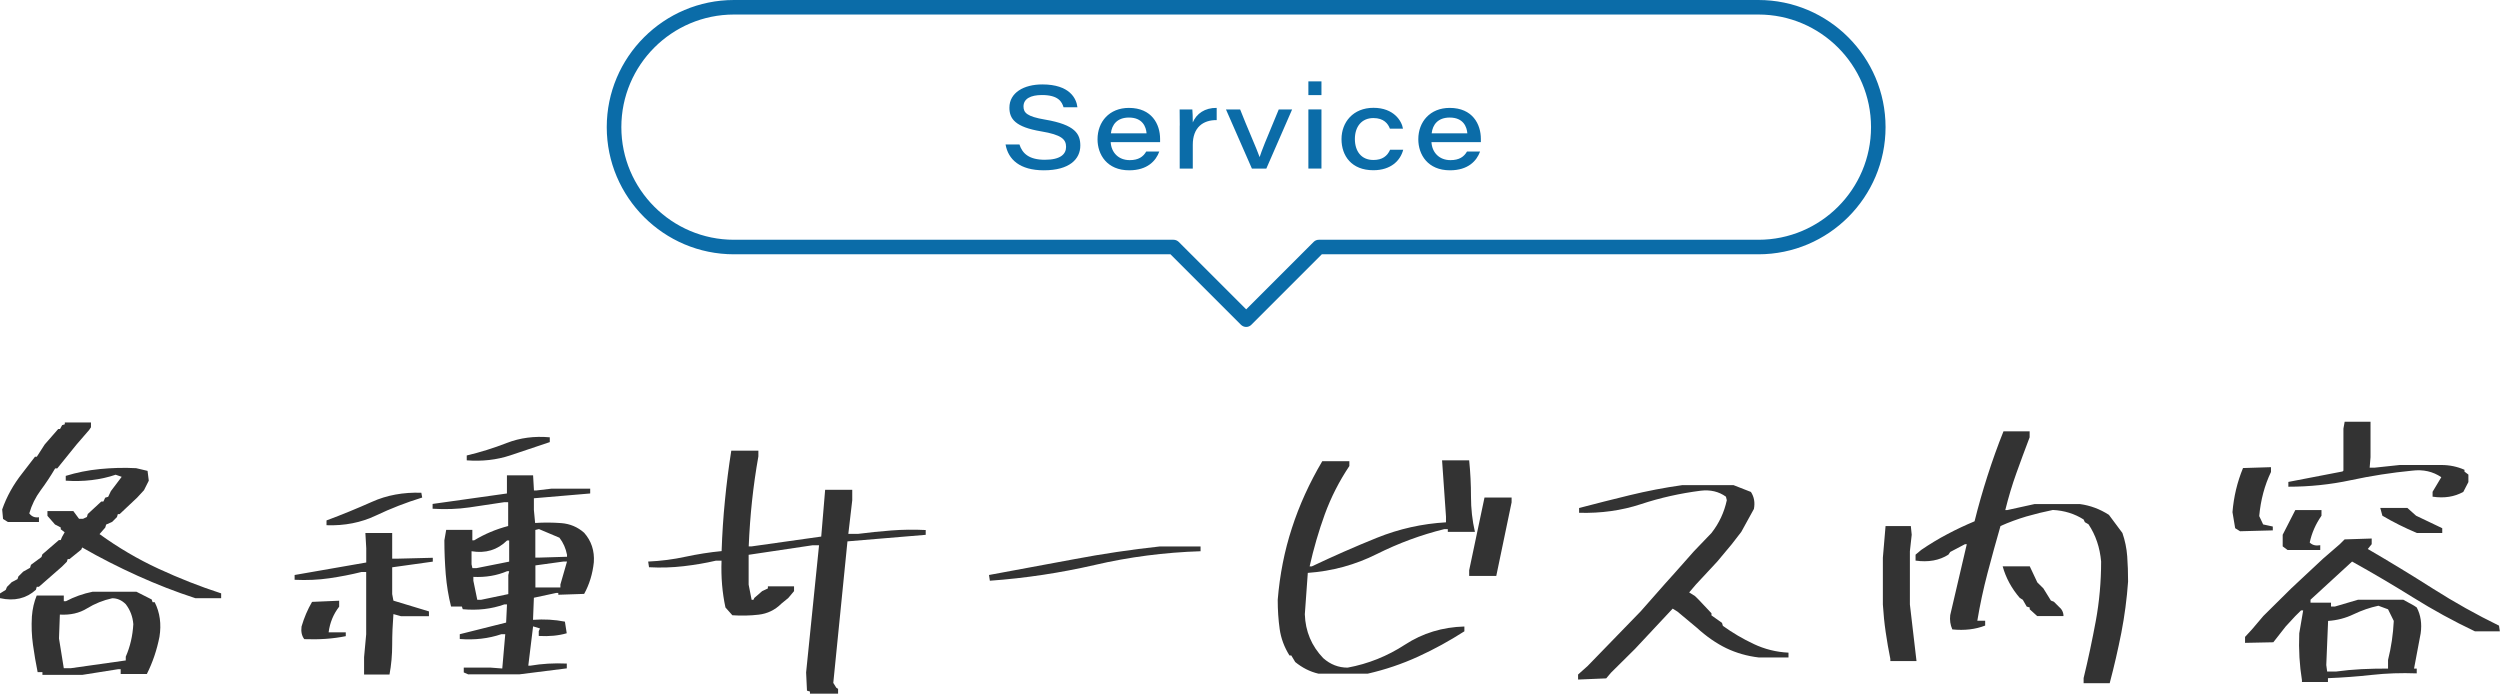
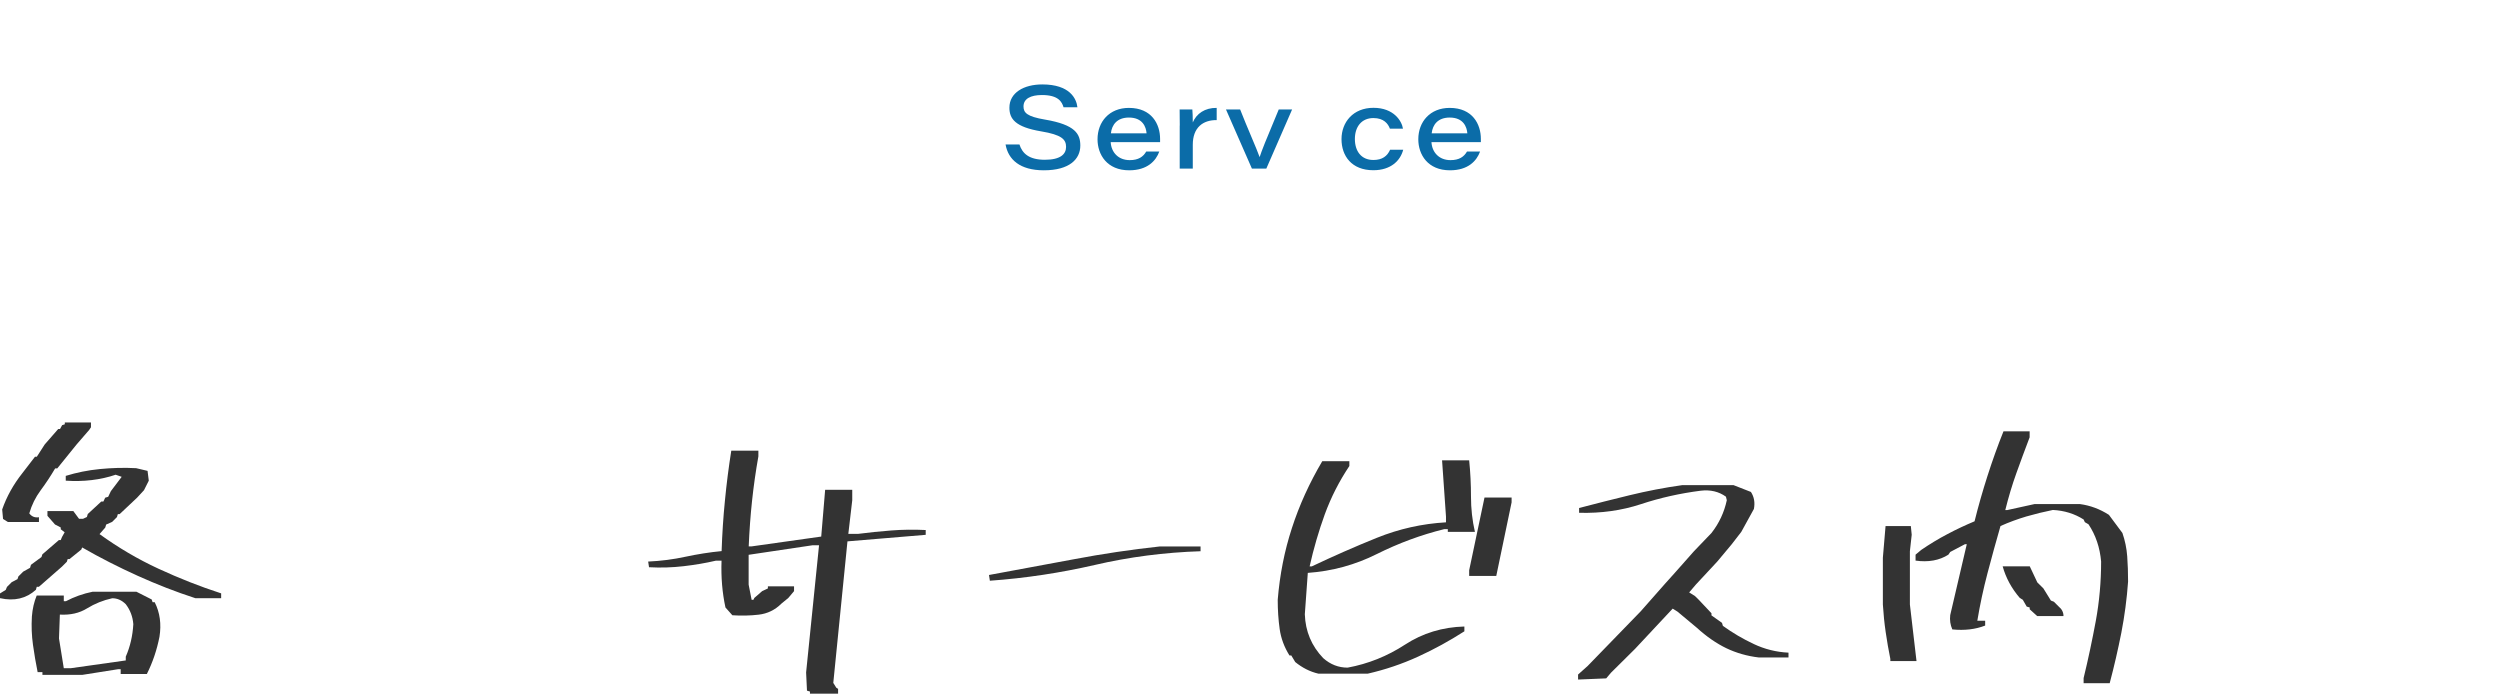
<svg xmlns="http://www.w3.org/2000/svg" id="_レイヤー_2" viewBox="0 0 344.09 95.47">
  <defs>
    <style>.cls-1{fill:#0b6ca8;}.cls-2{fill:#333;}</style>
  </defs>
  <g id="PC">
    <g>
      <path class="cls-1" d="M140.31,19.88c.4,1.25,1.33,2.11,3.5,2.11s2.92-.79,2.92-1.77c0-1.04-.61-1.67-3.43-2.14-3.57-.6-4.37-1.72-4.37-3.26,0-2.06,1.98-3.2,4.53-3.2,3.78,0,4.7,1.95,4.83,3.14h-1.91c-.22-.72-.68-1.68-2.97-1.68-1.57,0-2.54,.52-2.54,1.57,0,.86,.47,1.39,2.96,1.81,4.19,.71,4.86,1.99,4.86,3.58,0,1.85-1.48,3.4-5.02,3.4-3.29,0-4.91-1.48-5.27-3.56h1.92Z" />
      <path class="cls-1" d="M152.87,19.56c.08,1.42,1.06,2.48,2.62,2.48,1.21,0,1.86-.47,2.27-1.18h1.8c-.46,1.27-1.63,2.58-4.14,2.58-3.05,0-4.36-2.15-4.36-4.27,0-2.42,1.63-4.32,4.32-4.32,3.14,0,4.29,2.24,4.29,4.26,0,.15,0,.27,0,.45h-6.8Zm4.94-1.21c-.07-.88-.54-2.17-2.43-2.17-1.61,0-2.35,.97-2.48,2.17h4.91Z" />
      <path class="cls-1" d="M162.38,17.28c0-.73,0-1.48-.02-2.21h1.75c.03,.25,.06,1.12,.06,1.78,.51-1.21,1.66-2.02,3.29-2v1.68c-1.88-.02-3.29,1.01-3.29,3.39v3.29h-1.8v-5.93Z" />
      <path class="cls-1" d="M170.69,15.07c.84,2.18,2.37,5.62,2.67,6.53h.02c.24-.77,.8-2.19,2.62-6.53h1.84l-3.55,8.14h-1.98l-3.57-8.14h1.95Z" />
-       <path class="cls-1" d="M180.08,11.2h1.8v1.89h-1.8v-1.89Zm0,3.86h1.8v8.14h-1.8V15.07Z" />
      <path class="cls-1" d="M193.13,20.61c-.38,1.49-1.69,2.82-4.11,2.82-2.98,0-4.38-1.96-4.38-4.28s1.59-4.31,4.4-4.31,3.9,1.83,4.06,2.87h-1.8c-.25-.68-.84-1.46-2.27-1.46-1.64,0-2.55,1.21-2.55,2.88s.87,2.89,2.55,2.89c1.23,0,1.91-.54,2.3-1.41h1.8Z" />
      <path class="cls-1" d="M197.02,19.56c.08,1.42,1.06,2.48,2.62,2.48,1.21,0,1.86-.47,2.27-1.18h1.8c-.46,1.27-1.63,2.58-4.14,2.58-3.05,0-4.36-2.15-4.36-4.27,0-2.42,1.63-4.32,4.32-4.32,3.14,0,4.29,2.24,4.29,4.26,0,.15,0,.27,0,.45h-6.8Zm4.94-1.21c-.07-.88-.54-2.17-2.43-2.17-1.61,0-2.35,.97-2.48,2.17h4.91Z" />
    </g>
    <g>
      <g>
        <path class="cls-2" d="M0,82.34v-.66l.79-.49,.17-.41,.66-.66,.79-.41,.12-.37,.66-.66,.95-.53,.12-.41,1.45-1.07,.12-.37,2.28-1.97h.25l.17-.41,.37-.66-.54-.41v-.25l-.79-.41-1.04-1.19v-.66h3.56l.79,1.07h.54l.54-.25,.12-.41,1.86-1.72h.29l.25-.53,.41-.12,.37-.78,1.49-1.97-.83-.29c-1.05,.36-2.15,.6-3.31,.74-1.16,.14-2.35,.16-3.56,.08v-.66c1.49-.46,3.06-.78,4.7-.94s3.31-.21,4.99-.12l1.57,.37,.17,1.35-.66,1.31-.95,1.03-2.4,2.26h-.25l-.12,.41-.66,.66-.83,.37-.12,.41-.79,.9c2.57,1.86,5.27,3.45,8.1,4.76,2.83,1.31,5.71,2.45,8.64,3.4v.66h-3.56c-2.68-.87-5.32-1.9-7.93-3.08-2.61-1.18-5.16-2.47-7.64-3.9l-.12,.29-1.62,1.31h-.25l-.12,.37-.66,.66-3.19,2.79h-.29l-.12,.41c-1.33,1.2-2.97,1.59-4.93,1.15Zm1.08-10.5l-.66-.41-.12-1.31c.61-1.75,1.53-3.42,2.78-5l1.74-2.26h.25l1.08-1.68,1.86-2.13h.25l.29-.53,.37-.12v-.25h3.6v.66l-.25,.37-1.74,2.01-2.65,3.28h-.29c-.61,1.04-1.27,2.04-1.99,3.01-.72,.97-1.24,2.03-1.57,3.18,.33,.44,.77,.62,1.33,.53v.66H1.08Zm4.76,21.04v-.37h-.66c-.25-1.23-.46-2.48-.64-3.75-.18-1.27-.23-2.58-.15-3.92,.08-1.04,.3-2,.66-2.87h3.73v.78h.29c1.13-.6,2.36-1.04,3.69-1.31h6.01l2.11,1.07,.12,.37h.29c.72,1.42,.94,3.01,.66,4.76-.36,1.83-.94,3.54-1.74,5.13h-3.6v-.66h-.37l-4.93,.78H5.84Zm11.47-1.97v-.53c.61-1.39,.95-2.88,1.04-4.47-.08-1.04-.43-1.95-1.04-2.75-.55-.55-1.17-.82-1.86-.82-1.24,.27-2.4,.74-3.46,1.39-1.06,.66-2.31,.94-3.75,.86l-.12,3.28,.66,4.1h.95l7.58-1.07Z" />
-         <path class="cls-2" d="M50.11,92.84v-2.38l.29-3.16v-8.57h-.66c-1.44,.36-2.91,.64-4.41,.86-1.51,.22-3.1,.29-4.78,.21v-.66l9.86-1.72v-1.97l-.12-2.09h3.69v3.53h.83l4.76-.12v.53l-5.59,.78v3.69l.17,.9,4.89,1.48v.66h-3.85l-1.04-.29c-.11,1.42-.17,2.83-.17,4.22s-.12,2.76-.37,4.1h-3.48Zm-8.24-4.88c-.33-.44-.46-1.01-.37-1.72,.36-1.23,.84-2.36,1.45-3.4l3.73-.16v.82c-.8,1.04-1.28,2.21-1.45,3.53h2.36v.53c-1.77,.36-3.67,.49-5.72,.41Zm3.07-15.67v-.66c2.13-.79,4.21-1.65,6.26-2.56,2.04-.92,4.31-1.33,6.79-1.25l.12,.66c-2.21,.68-4.34,1.51-6.38,2.48-2.04,.97-4.31,1.42-6.79,1.33Zm19.55,20.55l-.66-.29v-.66h3.73l1.57,.12,.41-4.72h-.54c-1.77,.6-3.67,.82-5.72,.66v-.66l6.38-1.6,.12-2.5h-.37c-1.77,.63-3.67,.85-5.72,.66l-.12-.37h-1.49c-.36-1.42-.6-2.9-.73-4.43-.12-1.53-.19-3.09-.19-4.68l.25-1.44h3.6v1.44h.25c1.44-.87,3-1.53,4.68-1.97v-3.28h-.54c-1.6,.25-3.2,.49-4.81,.72-1.6,.23-3.29,.29-5.05,.18v-.66l10.23-1.44v-2.5h3.6l.12,2.09h.29l2.11-.25h5.34v.66l-7.75,.66v1.6l.17,1.8c1.21-.08,2.42-.07,3.62,.02,1.2,.1,2.24,.54,3.13,1.33,.99,1.12,1.44,2.48,1.33,4.06-.17,1.59-.61,3.04-1.33,4.35l-3.56,.12v-.25h-.29l-3.07,.66-.12,3.04c1.52-.11,2.98-.03,4.39,.25l.25,1.6c-1.13,.33-2.42,.45-3.85,.37v-.66l.17-.37-.95-.29-.66,5.41h.29c1.57-.27,3.24-.37,5.01-.29v.66l-6.5,.82h-7.04Zm-.25-29.49v-.66c1.85-.44,3.69-1.01,5.51-1.72,1.82-.71,3.8-.97,5.92-.78v.66c-1.77,.6-3.58,1.21-5.45,1.83s-3.86,.84-5.99,.68Zm5.84,13.95v-2.91h-.29c-1.33,1.31-2.96,1.8-4.89,1.48v1.8l.12,.53h.54l4.52-.9Zm-.12,4.47v-2.62l.12-.53h-.29c-1.41,.6-2.96,.86-4.64,.78v.53l.54,2.62h.54l3.73-.78Zm8.08-5.13v-.29c-.17-.87-.51-1.65-1.04-2.34l-2.82-1.19-.5,.12v3.81h.37l3.98-.12Zm-.91,4.22v-.41l.91-3.16h-.5l-3.85,.53v3.04h3.44Z" />
        <path class="cls-2" d="M111.48,95.47v-.29l-.41-.12-.12-2.5,1.78-17.51h-.91l-8.78,1.31v4.1l.41,2.09h.25l.12-.25,1.08-.94,.79-.37v-.29h3.6v.66l-.79,.94-.95,.78c-.88,.88-1.93,1.38-3.13,1.52-1.2,.14-2.41,.16-3.62,.08l-.95-1.07c-.44-2.02-.62-4.17-.54-6.44h-.79c-1.41,.33-2.89,.58-4.45,.76-1.56,.18-3.14,.23-4.74,.14l-.12-.78c1.77-.08,3.47-.3,5.12-.66,1.64-.35,3.31-.62,4.99-.78,.08-2.38,.23-4.71,.46-6.99,.22-2.28,.51-4.56,.87-6.83h3.73v.78c-.36,2.02-.65,4.06-.87,6.11-.22,2.05-.37,4.14-.46,6.28h.41l9.57-1.35,.54-6.44h3.73v1.44l-.54,4.63h1.33c1.49-.19,3.02-.35,4.58-.47,1.56-.12,3.14-.14,4.74-.06v.66l-10.77,.9-1.95,19.48,.41,.66,.25,.16v.66h-3.85Z" />
        <path class="cls-2" d="M136.24,79.92l-.12-.78c3.89-.71,7.79-1.44,11.7-2.17,3.91-.74,7.85-1.33,11.83-1.76h5.59v.66c-4.97,.16-9.82,.79-14.56,1.89-4.74,1.09-9.55,1.82-14.44,2.17Z" />
        <path class="cls-2" d="M181.46,92.72c-1.16-.27-2.22-.81-3.19-1.6l-.54-.9h-.25c-.72-1.15-1.17-2.36-1.35-3.63-.18-1.27-.27-2.62-.27-4.04,.28-3.42,.92-6.71,1.95-9.86,1.02-3.16,2.42-6.23,4.18-9.21h3.73v.66c-1.41,2.11-2.53,4.32-3.38,6.64-.84,2.32-1.54,4.72-2.09,7.18h.29c2.93-1.39,5.92-2.71,8.97-3.94,3.05-1.23,6.22-1.94,9.51-2.13v-.78l-.54-7.75h3.73c.17,1.67,.25,3.34,.25,5s.18,3.28,.54,4.84h-3.73v-.37h-.5c-3.2,.79-6.29,1.94-9.26,3.42-2.97,1.49-6.14,2.36-9.51,2.6l-.41,5.7c.08,2.35,.93,4.36,2.53,6.03,.99,.88,2.11,1.31,3.36,1.31,2.82-.52,5.45-1.57,7.89-3.16,2.44-1.59,5.17-2.42,8.18-2.5v.66c-2.04,1.31-4.17,2.48-6.38,3.49-2.21,1.01-4.52,1.79-6.92,2.34h-6.79Zm20.75-13.45v-.78l2.11-10.01h3.73v.66l-2.11,10.13h-3.73Z" />
        <path class="cls-2" d="M217.2,93.5v-.66l1.33-1.19,7.29-7.51,3.36-3.81,1.33-1.48,2.65-2.99,2.4-2.5c1.05-1.34,1.75-2.84,2.11-4.51l-.12-.49c-.99-.71-2.15-.98-3.48-.82-2.82,.36-5.56,.97-8.22,1.85-2.67,.88-5.5,1.27-8.51,1.19v-.66c2.29-.6,4.61-1.19,6.96-1.76,2.35-.57,4.76-1.04,7.25-1.39h7.04l2.4,.94c.44,.68,.58,1.46,.41,2.34l-1.74,3.16-1.33,1.72-1.99,2.38-2.94,3.16-.91,1.07,.79,.49,.54,.53,1.74,1.85v.29l1.45,1.03,.12,.41c1.33,.96,2.74,1.79,4.25,2.5,1.5,.71,3.1,1.11,4.78,1.19v.66h-4.1c-1.6-.19-3.09-.62-4.45-1.27-1.37-.66-2.73-1.6-4.08-2.83l-2.65-2.21-.66-.41-5.18,5.54-3.31,3.28-.66,.78-3.85,.16Z" />
        <path class="cls-2" d="M260.18,90.99v-.29c-.25-1.23-.46-2.46-.64-3.69-.18-1.23-.31-2.5-.39-3.81v-6.44l.37-4.35h3.48l.12,1.19-.25,2.26v7.34l.91,7.79h-3.6Zm26.6,3.04v-.7c.64-2.62,1.19-5.25,1.68-7.88,.48-2.62,.73-5.35,.73-8.16-.17-1.94-.75-3.65-1.74-5.13l-.5-.29-.17-.37c-1.24-.79-2.65-1.23-4.23-1.31-1.24,.25-2.46,.55-3.67,.9-1.2,.36-2.38,.79-3.54,1.31-.61,2.11-1.2,4.26-1.78,6.46-.58,2.2-1.05,4.4-1.41,6.58h1.08v.66c-1.33,.52-2.83,.7-4.52,.53-.28-.63-.37-1.28-.29-1.97l2.28-9.76h-.25l-2.03,1.07-.25,.37c-1.24,.79-2.75,1.07-4.52,.82v-.82l.79-.66c1.16-.79,2.36-1.52,3.6-2.17,1.24-.66,2.49-1.24,3.73-1.76,.52-2.1,1.12-4.19,1.78-6.25,.66-2.06,1.39-4.11,2.2-6.13h3.6v.82c-.64,1.67-1.24,3.31-1.82,4.92-.58,1.61-1.09,3.31-1.53,5.09h.29l3.73-.82h6.26c1.41,.19,2.73,.68,3.98,1.48l1.86,2.5c.36,1.04,.58,2.11,.66,3.2,.08,1.09,.12,2.26,.12,3.49-.17,2.38-.48,4.73-.93,7.05-.46,2.32-.99,4.63-1.6,6.93h-3.6Zm-6.38-9.23l-1.04-.94v-.25l-.41-.12-.54-.94-.41-.25c-1.13-1.31-1.92-2.76-2.36-4.35h3.73l1.04,2.21,.83,.82,1.04,1.68,.41,.16,.66,.66c.44,.36,.66,.79,.66,1.31h-3.6Z" />
-         <path class="cls-2" d="M308.3,73.11l-.66-.41-.37-2.21c.17-2.1,.65-4.13,1.45-6.07l3.85-.12v.66c-.88,1.83-1.42,3.86-1.62,6.07l.54,1.15,1.33,.29v.53l-4.52,.12Zm8.53,20.75v-.25c-.33-2.02-.46-4.17-.37-6.44l.54-3.16h-.29l-.79,.78-1.33,1.44-1.7,2.17-3.89,.08v-.82l.95-1.03,1.57-1.85,3.85-3.81,4.39-4.1,2.28-1.97,.66-.66,3.73-.12v.78l-.54,.66c3.01,1.75,6,3.57,8.97,5.46s6,3.58,9.09,5.09l.12,.78h-3.44c-2.93-1.39-5.77-2.95-8.51-4.66-2.75-1.71-5.54-3.36-8.39-4.94l-5.72,5.25v.41h2.82v.53h.54l3.19-.94h6.21l1.49,.82,.37,.25c.55,1.04,.73,2.23,.54,3.57l-.91,4.84h.37v.66c-2.13-.08-4.18-.01-6.17,.21-1.99,.22-4,.37-6.05,.45v.53h-3.6Zm-1.99-18.17l-.66-.49v-1.6l1.74-3.4h3.6v.78c-.8,1.15-1.34,2.38-1.62,3.69,.36,.36,.84,.48,1.45,.37v.66h-4.52Zm19.97-7.34v-.66l1.2-2.01c-1.16-.79-2.5-1.09-4.02-.9-2.82,.27-5.63,.71-8.43,1.31-2.8,.6-5.67,.9-8.6,.9v-.66l7.46-1.44,.12-.12v-5.78l.17-.94h3.56v4.88l-.12,1.44h.66l3.48-.37h5.72c1.13,0,2.2,.22,3.19,.66v.25l.54,.41v1.03l-.7,1.35c-1.22,.68-2.62,.9-4.23,.66Zm-6.13,23.67v-1.19c.44-1.75,.7-3.54,.79-5.37l-.79-1.6-1.33-.49c-1.16,.25-2.29,.64-3.4,1.17-1.1,.53-2.28,.84-3.52,.92l-.25,6.07,.12,.9h1.2c1.16-.16,2.33-.27,3.52-.33,1.19-.06,2.4-.08,3.65-.08Zm3.98-18.66c-1.69-.71-3.27-1.5-4.76-2.38l-.29-1.07h3.73l1.2,1.07,3.6,1.72v.66h-3.48Z" />
      </g>
-       <path class="cls-1" d="M171.52,45c-.27,0-.52-.11-.71-.29l-9.71-9.71h-60.09c-9.65,0-17.5-7.85-17.5-17.5S91.37,0,101.02,0H242.02c9.65,0,17.5,7.85,17.5,17.5s-7.85,17.5-17.5,17.5h-60.09l-9.71,9.71c-.19,.19-.44,.29-.71,.29ZM101.02,2c-8.55,0-15.5,6.95-15.5,15.5s6.95,15.5,15.5,15.5h60.5c.27,0,.52,.11,.71,.29l9.29,9.29,9.29-9.29c.19-.19,.44-.29,.71-.29h60.5c8.55,0,15.5-6.95,15.5-15.5s-6.95-15.5-15.5-15.5H101.02Z" />
    </g>
  </g>
</svg>